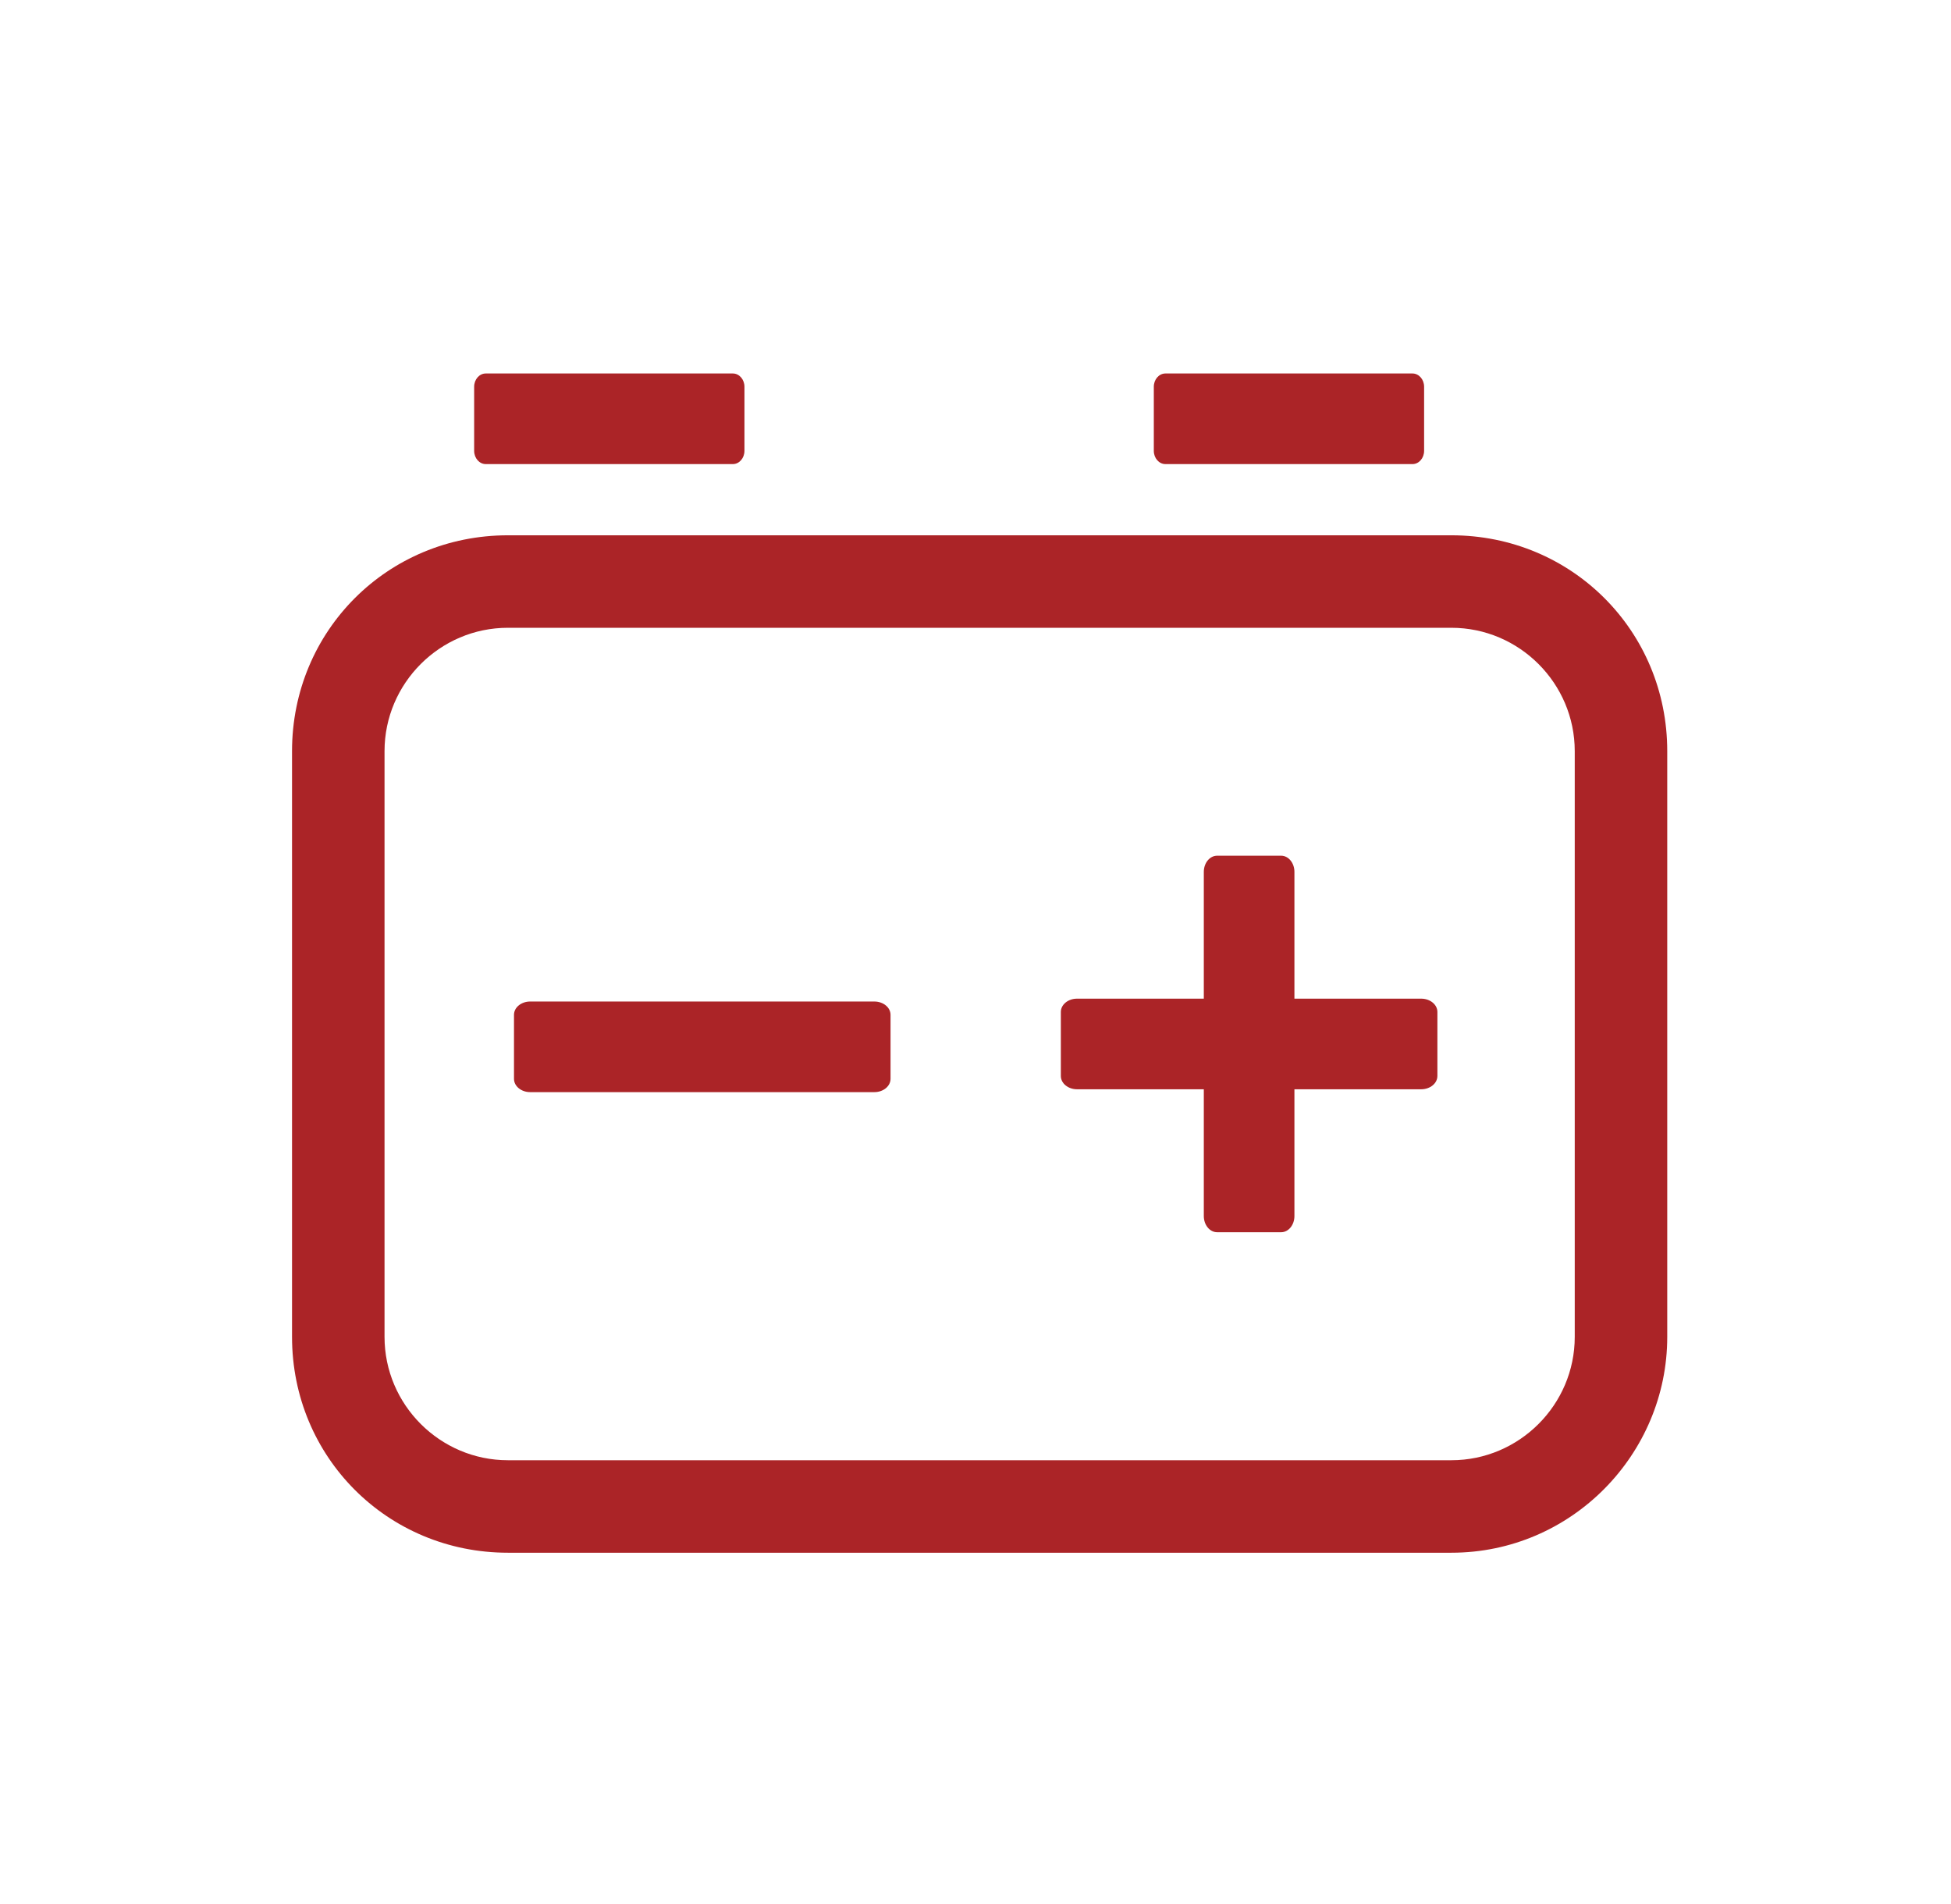
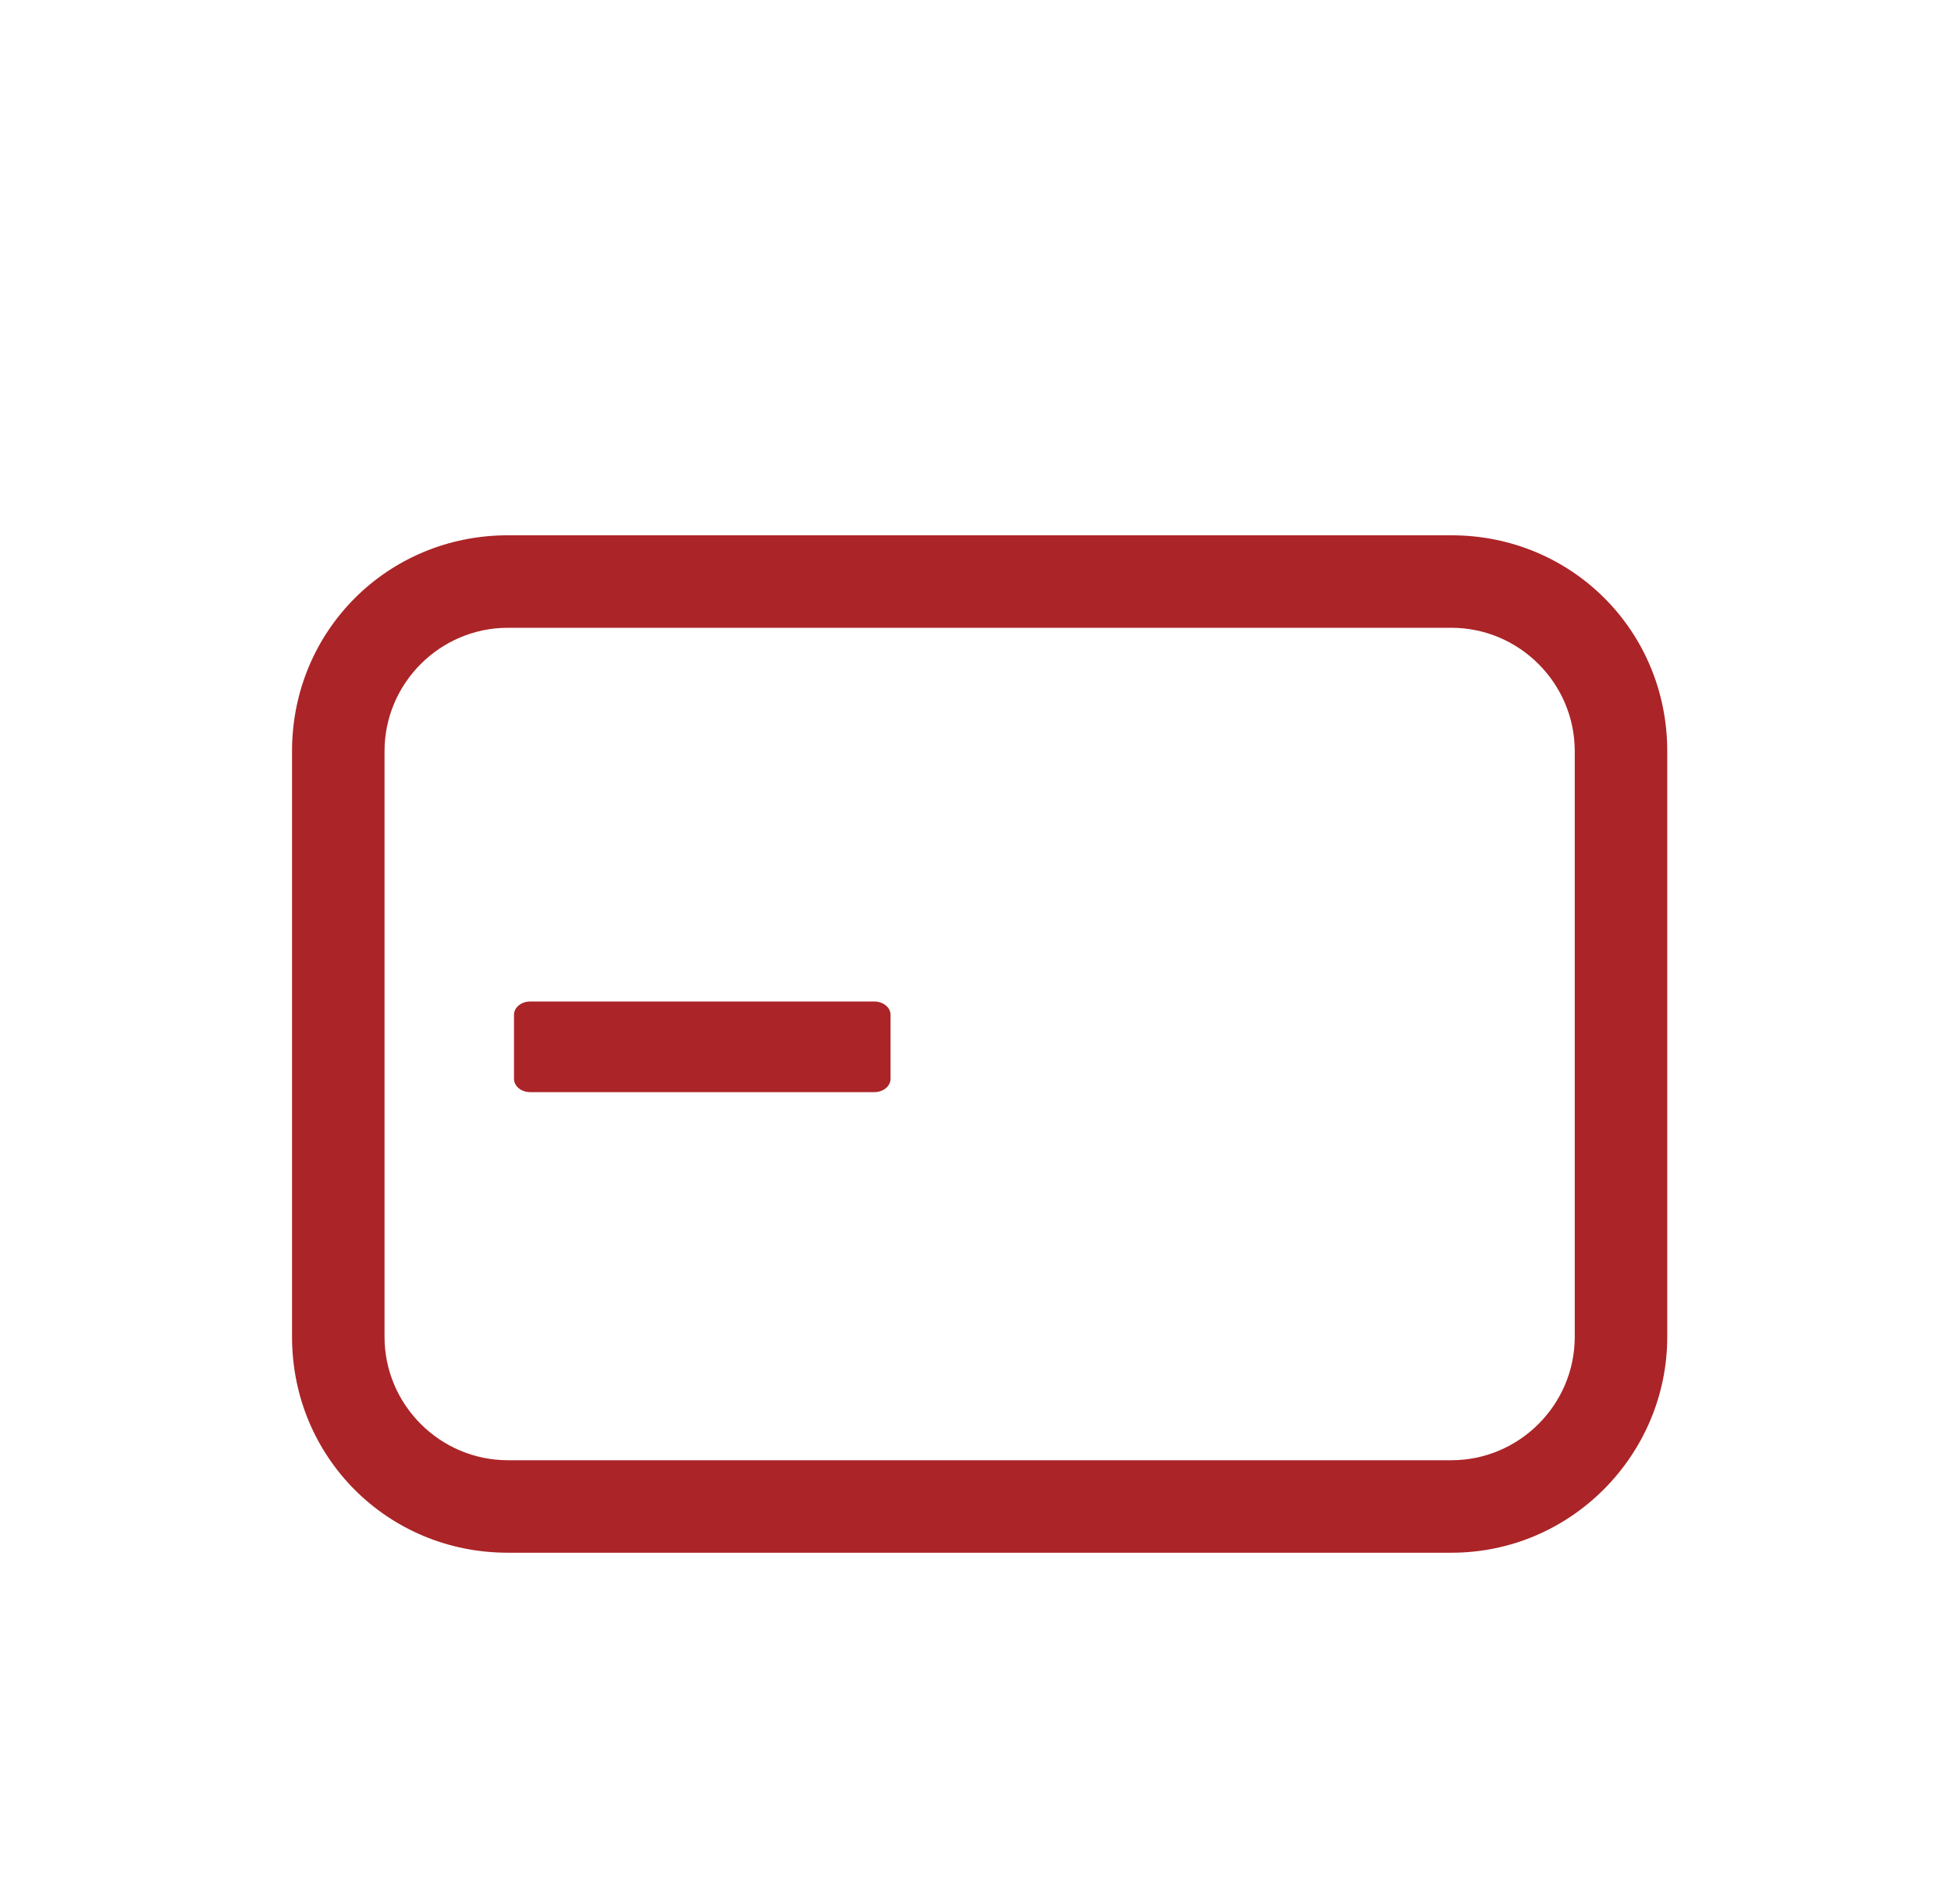
<svg xmlns="http://www.w3.org/2000/svg" version="1.1" id="图层_1" x="0px" y="0px" width="755.85px" height="737.853px" viewBox="0 0 755.85 737.853" enable-background="new 0 0 755.85 737.853" xml:space="preserve">
  <path fill="#333333" d="M618.408,524.413" />
  <g>
    <g>
      <g>
        <path fill="#AB2427" d="M562.299,601.607H196.758c-46.59,0-83.62-37.029-83.62-83.62V291.02c0-46.59,37.03-83.62,83.62-83.62     h365.541c46.59,0,83.619,37.03,83.619,83.62v226.968C645.918,563.384,608.889,601.607,562.299,601.607L562.299,601.607z      M196.758,243.235c-26.279,0-47.784,21.503-47.784,47.784v226.968c0,26.279,21.505,47.784,47.784,47.784h365.541     c26.279,0,47.783-21.505,47.783-47.784V291.02c0-26.281-21.504-47.784-47.783-47.784H196.758z M196.758,243.235" />
      </g>
-       <path fill="#AB2427" d="M288.414,174.667c0,2.843-2.014,5.147-4.498,5.147h-95.723c-2.484,0-4.498-2.304-4.498-5.147v-24.813    c0-2.843,2.014-5.147,4.498-5.147h95.723c2.484,0,4.498,2.304,4.498,5.147V174.667z" />
      <path fill="#AB2427" d="M345.01,418.002c0,2.843-2.806,5.147-6.266,5.147H205.396c-3.46,0-6.266-2.305-6.266-5.147v-24.813    c0-2.843,2.806-5.147,6.266-5.147h133.348c3.46,0,6.266,2.305,6.266,5.147V418.002z" />
-       <path fill="#AB2427" d="M496.336,331.548c2.844,0,5.146,2.806,5.146,6.265v133.348c0,3.46-2.303,6.266-5.146,6.266h-24.814    c-2.842,0-5.146-2.806-5.146-6.266V337.813c0-3.459,2.305-6.265,5.146-6.265H496.336z" />
-       <path fill="#AB2427" d="M556.869,416.895c0,2.843-2.807,5.147-6.266,5.147H417.255c-3.46,0-6.265-2.305-6.265-5.147v-24.814    c0-2.843,2.805-5.147,6.265-5.147h133.349c3.459,0,6.266,2.305,6.266,5.147V416.895z" />
-       <path fill="#AB2427" d="M551.723,174.667c0,2.843-2.014,5.147-4.497,5.147h-95.724c-2.483,0-4.497-2.304-4.497-5.147v-24.813    c0-2.843,2.014-5.147,4.497-5.147h95.724c2.483,0,4.497,2.304,4.497,5.147V174.667z" />
    </g>
  </g>
</svg>